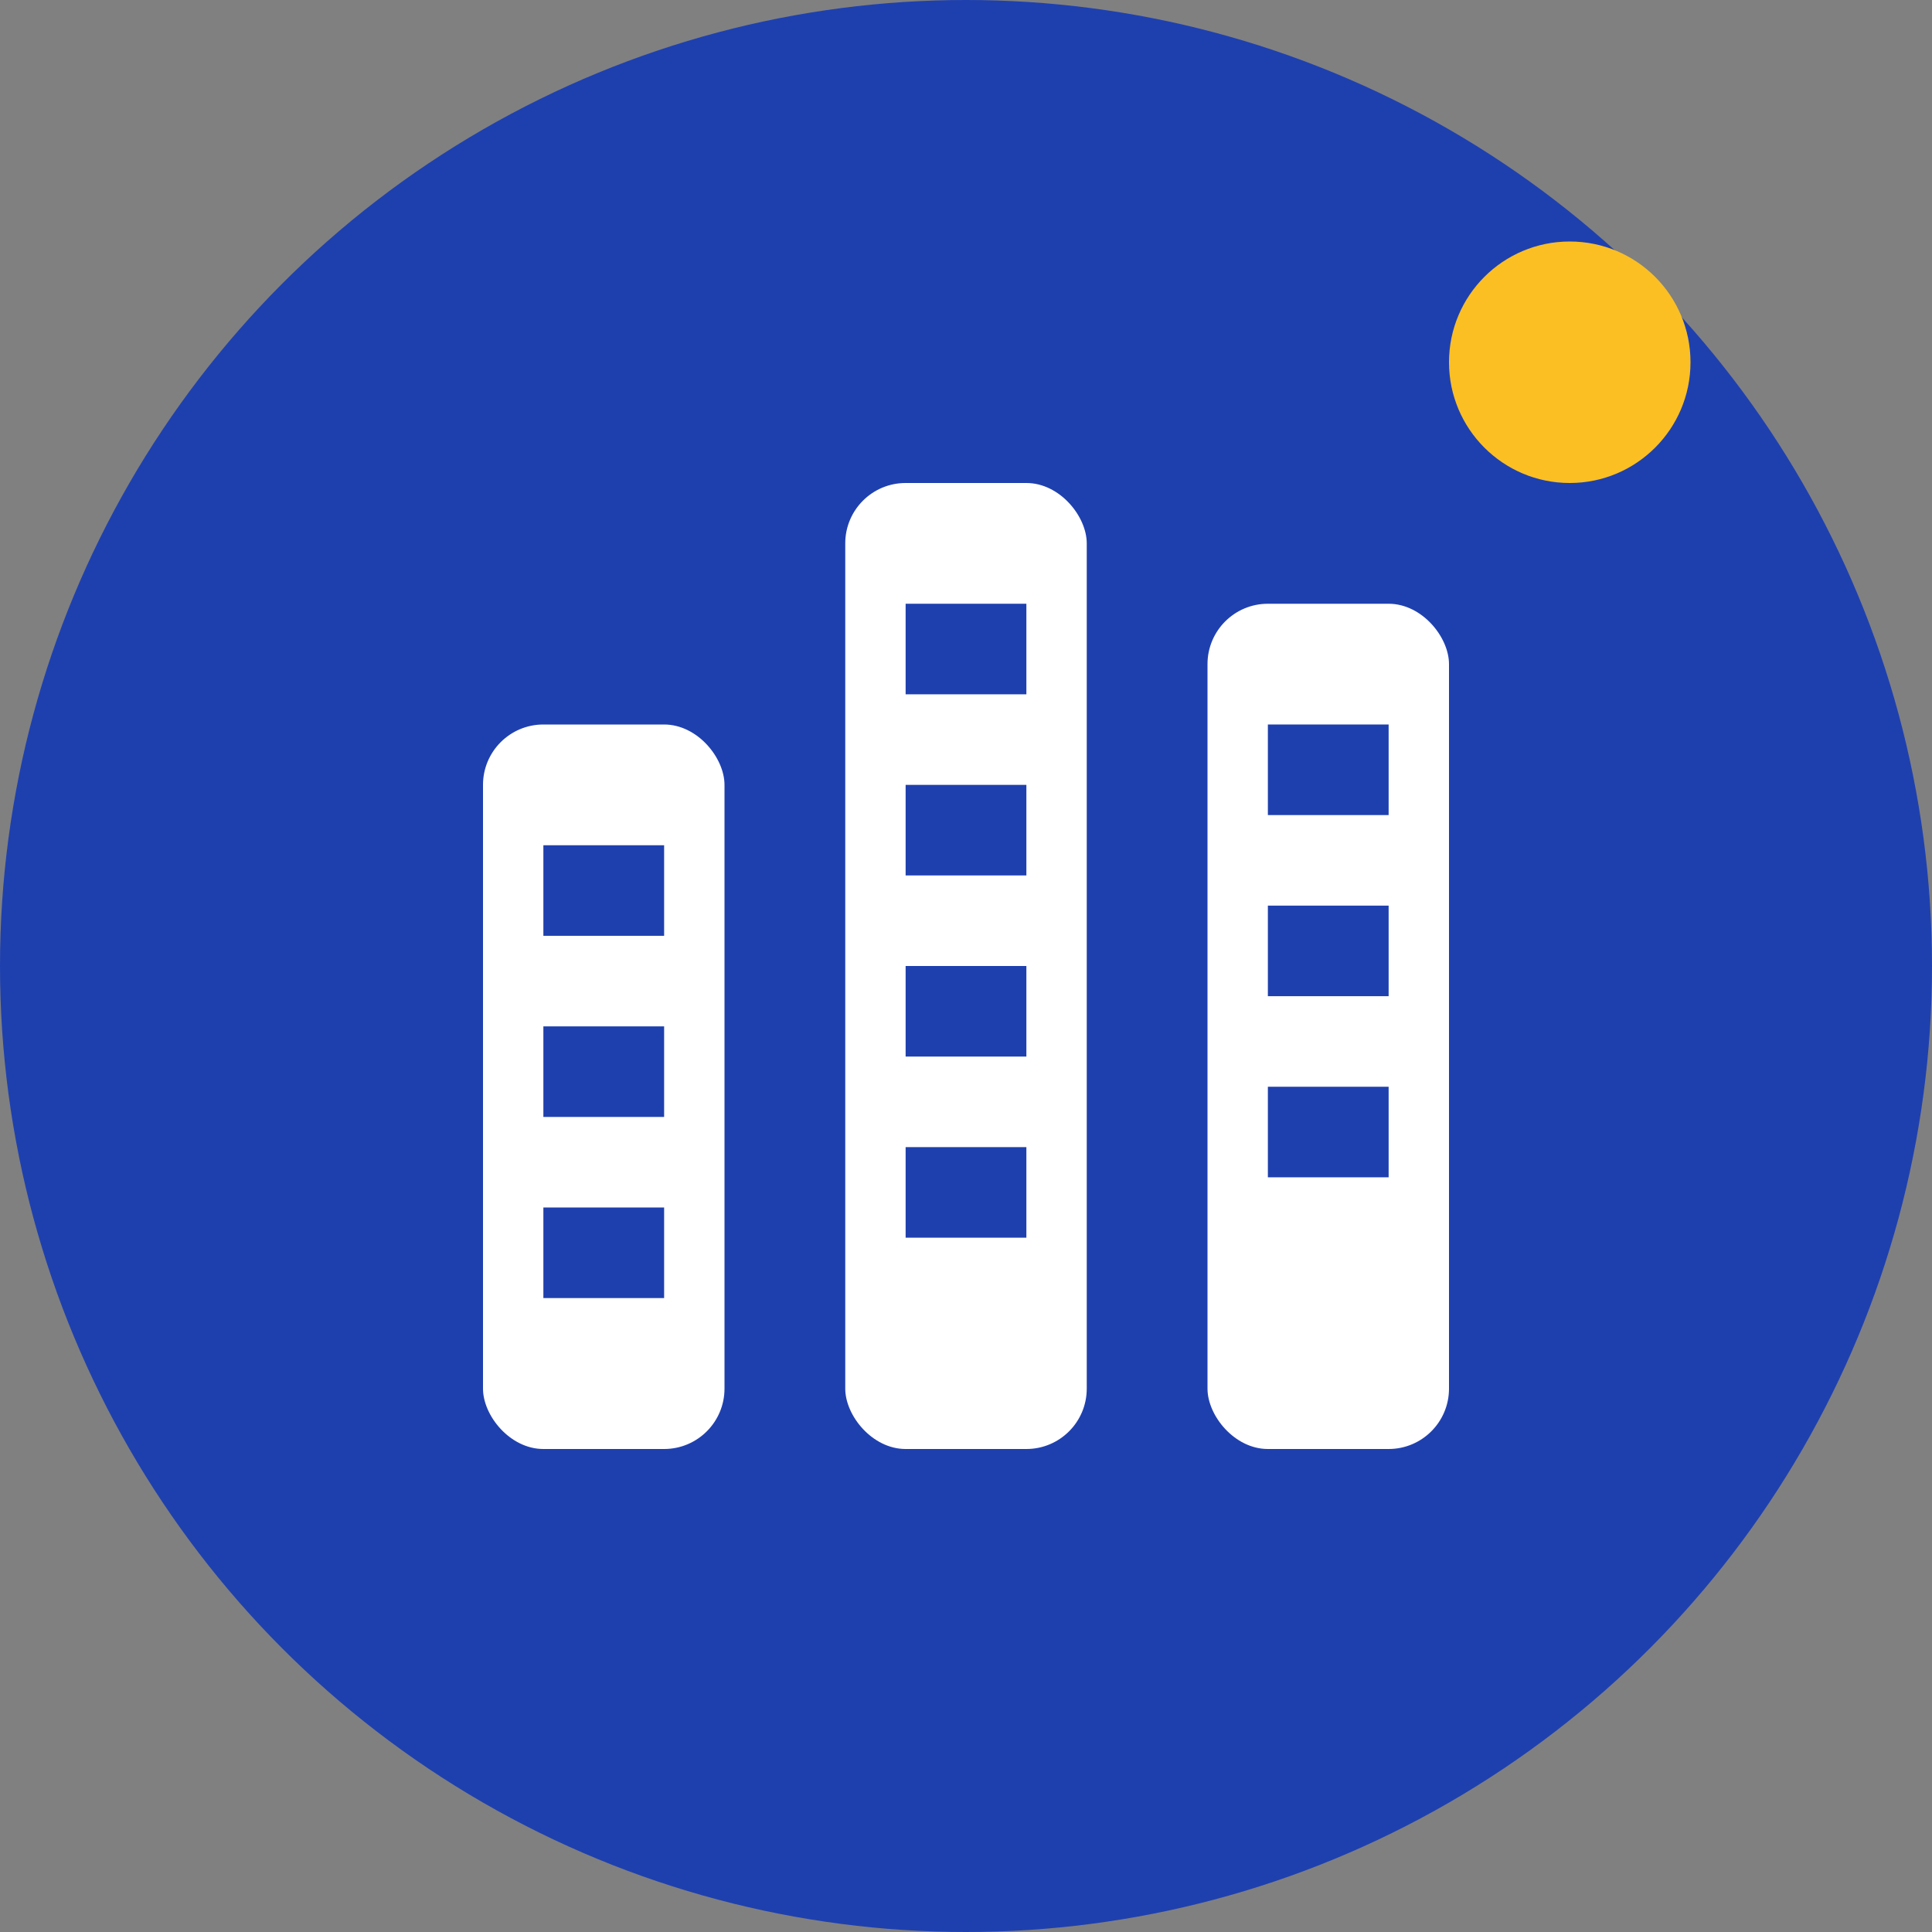
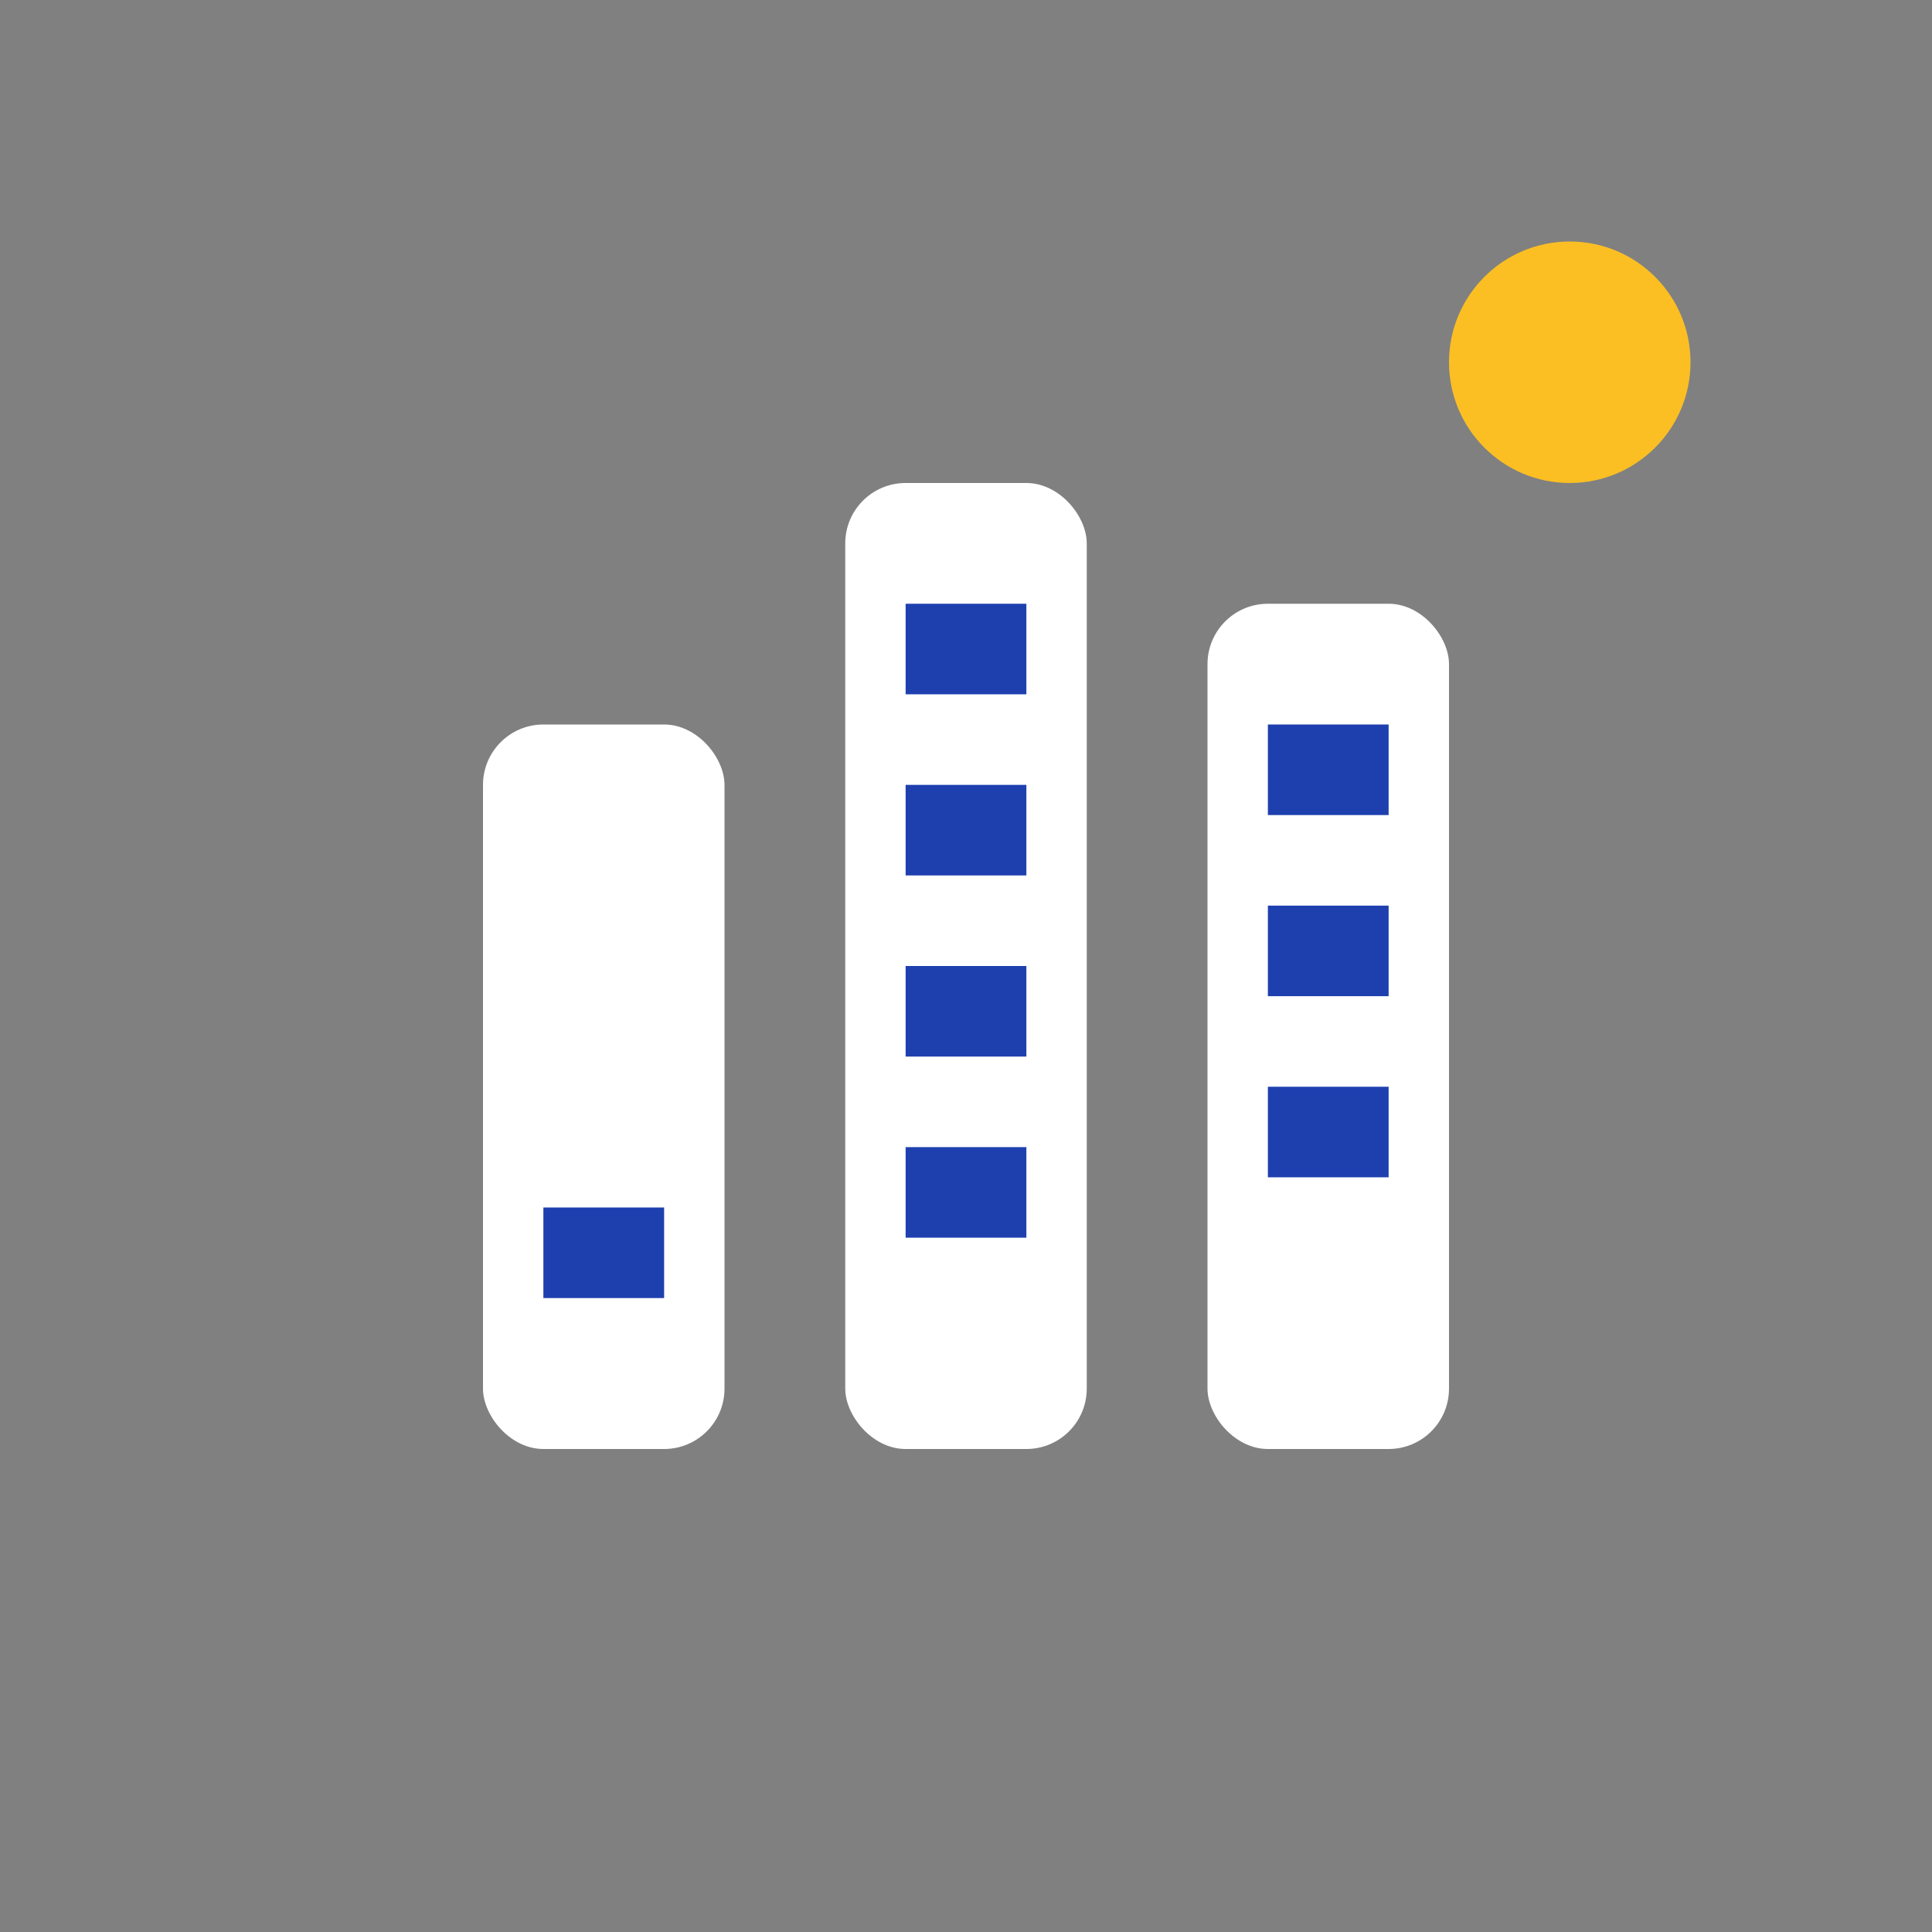
<svg xmlns="http://www.w3.org/2000/svg" width="32" height="32" viewBox="0 0 32 32" fill="none">
  <rect x="0" y="0" width="32" height="32" fill="#808080" stroke="none" />
-   <circle cx="16" cy="16" r="16" fill="#1e40af" />
  <rect x="8" y="12" width="4" height="12" fill="white" rx="1" />
  <rect x="14" y="8" width="4" height="16" fill="white" rx="1" />
  <rect x="20" y="10" width="4" height="14" fill="white" rx="1" />
-   <rect x="9" y="14" width="2" height="1.5" fill="#1e40af" />
-   <rect x="9" y="17" width="2" height="1.5" fill="#1e40af" />
  <rect x="9" y="20" width="2" height="1.5" fill="#1e40af" />
  <rect x="15" y="10" width="2" height="1.5" fill="#1e40af" />
  <rect x="15" y="13" width="2" height="1.5" fill="#1e40af" />
  <rect x="15" y="16" width="2" height="1.5" fill="#1e40af" />
  <rect x="15" y="19" width="2" height="1.5" fill="#1e40af" />
  <rect x="21" y="12" width="2" height="1.5" fill="#1e40af" />
  <rect x="21" y="15" width="2" height="1.5" fill="#1e40af" />
  <rect x="21" y="18" width="2" height="1.5" fill="#1e40af" />
  <circle cx="26" cy="6" r="2" fill="#fbbf24" />
</svg>